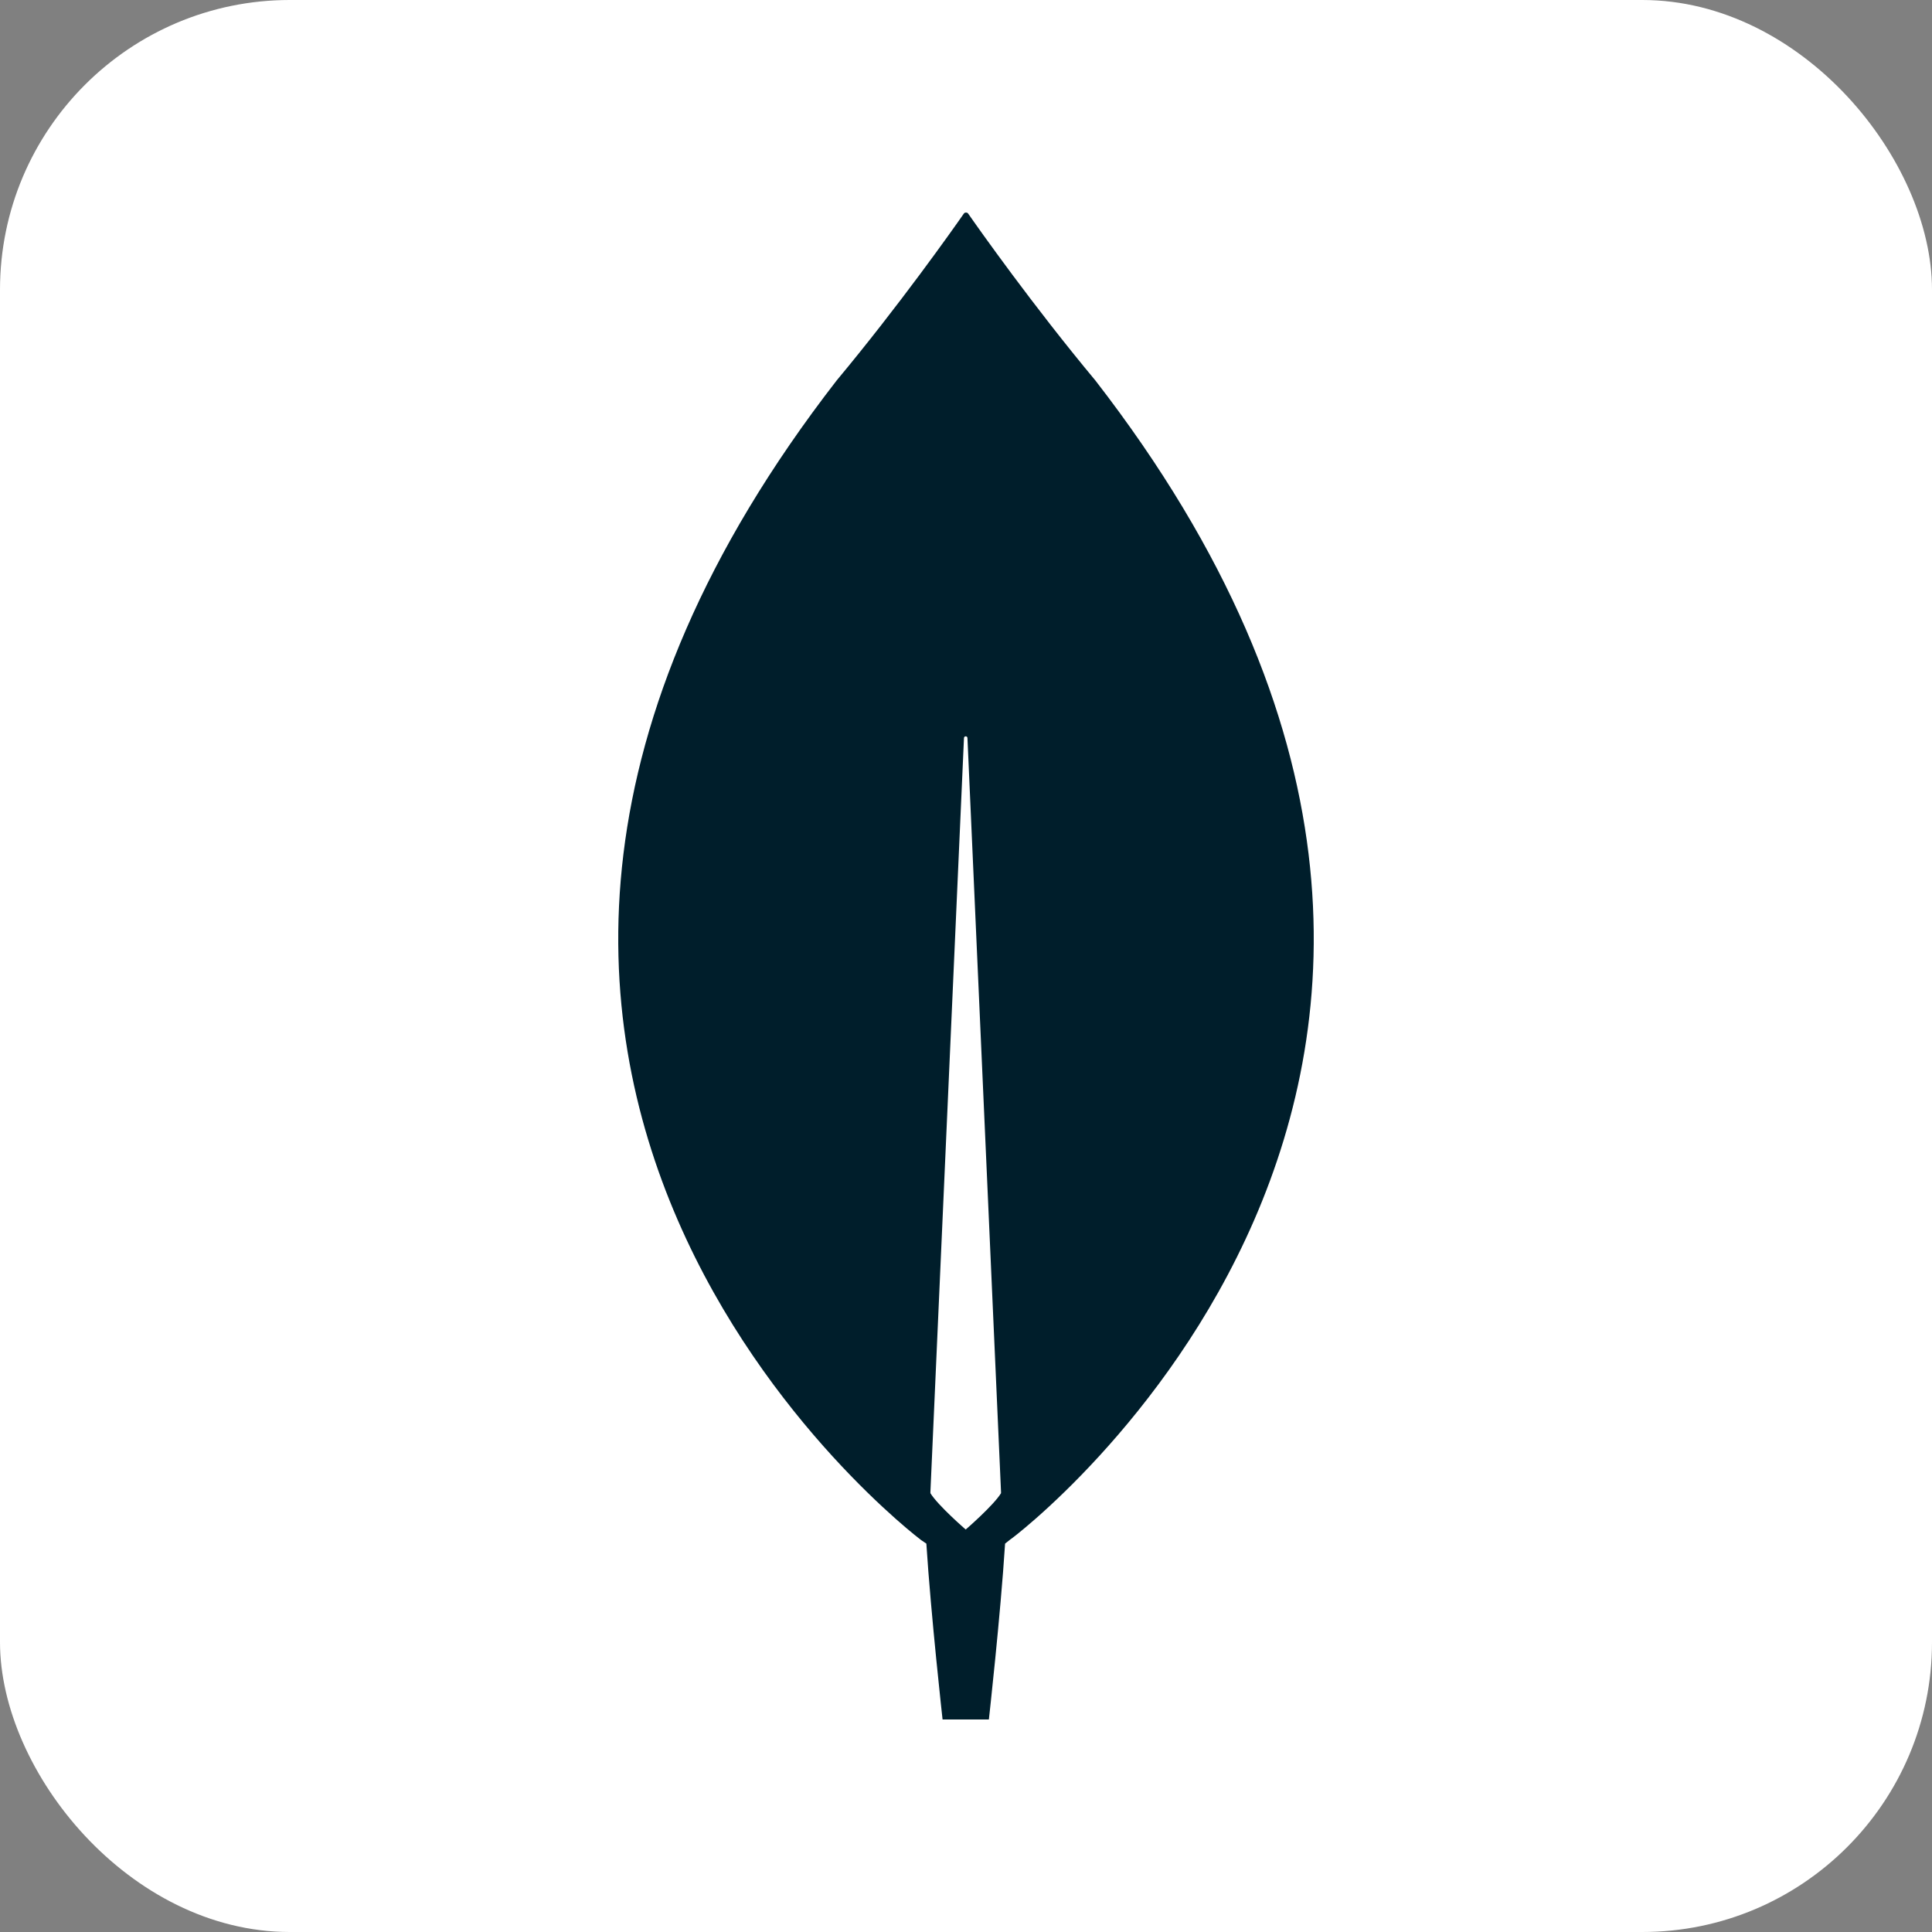
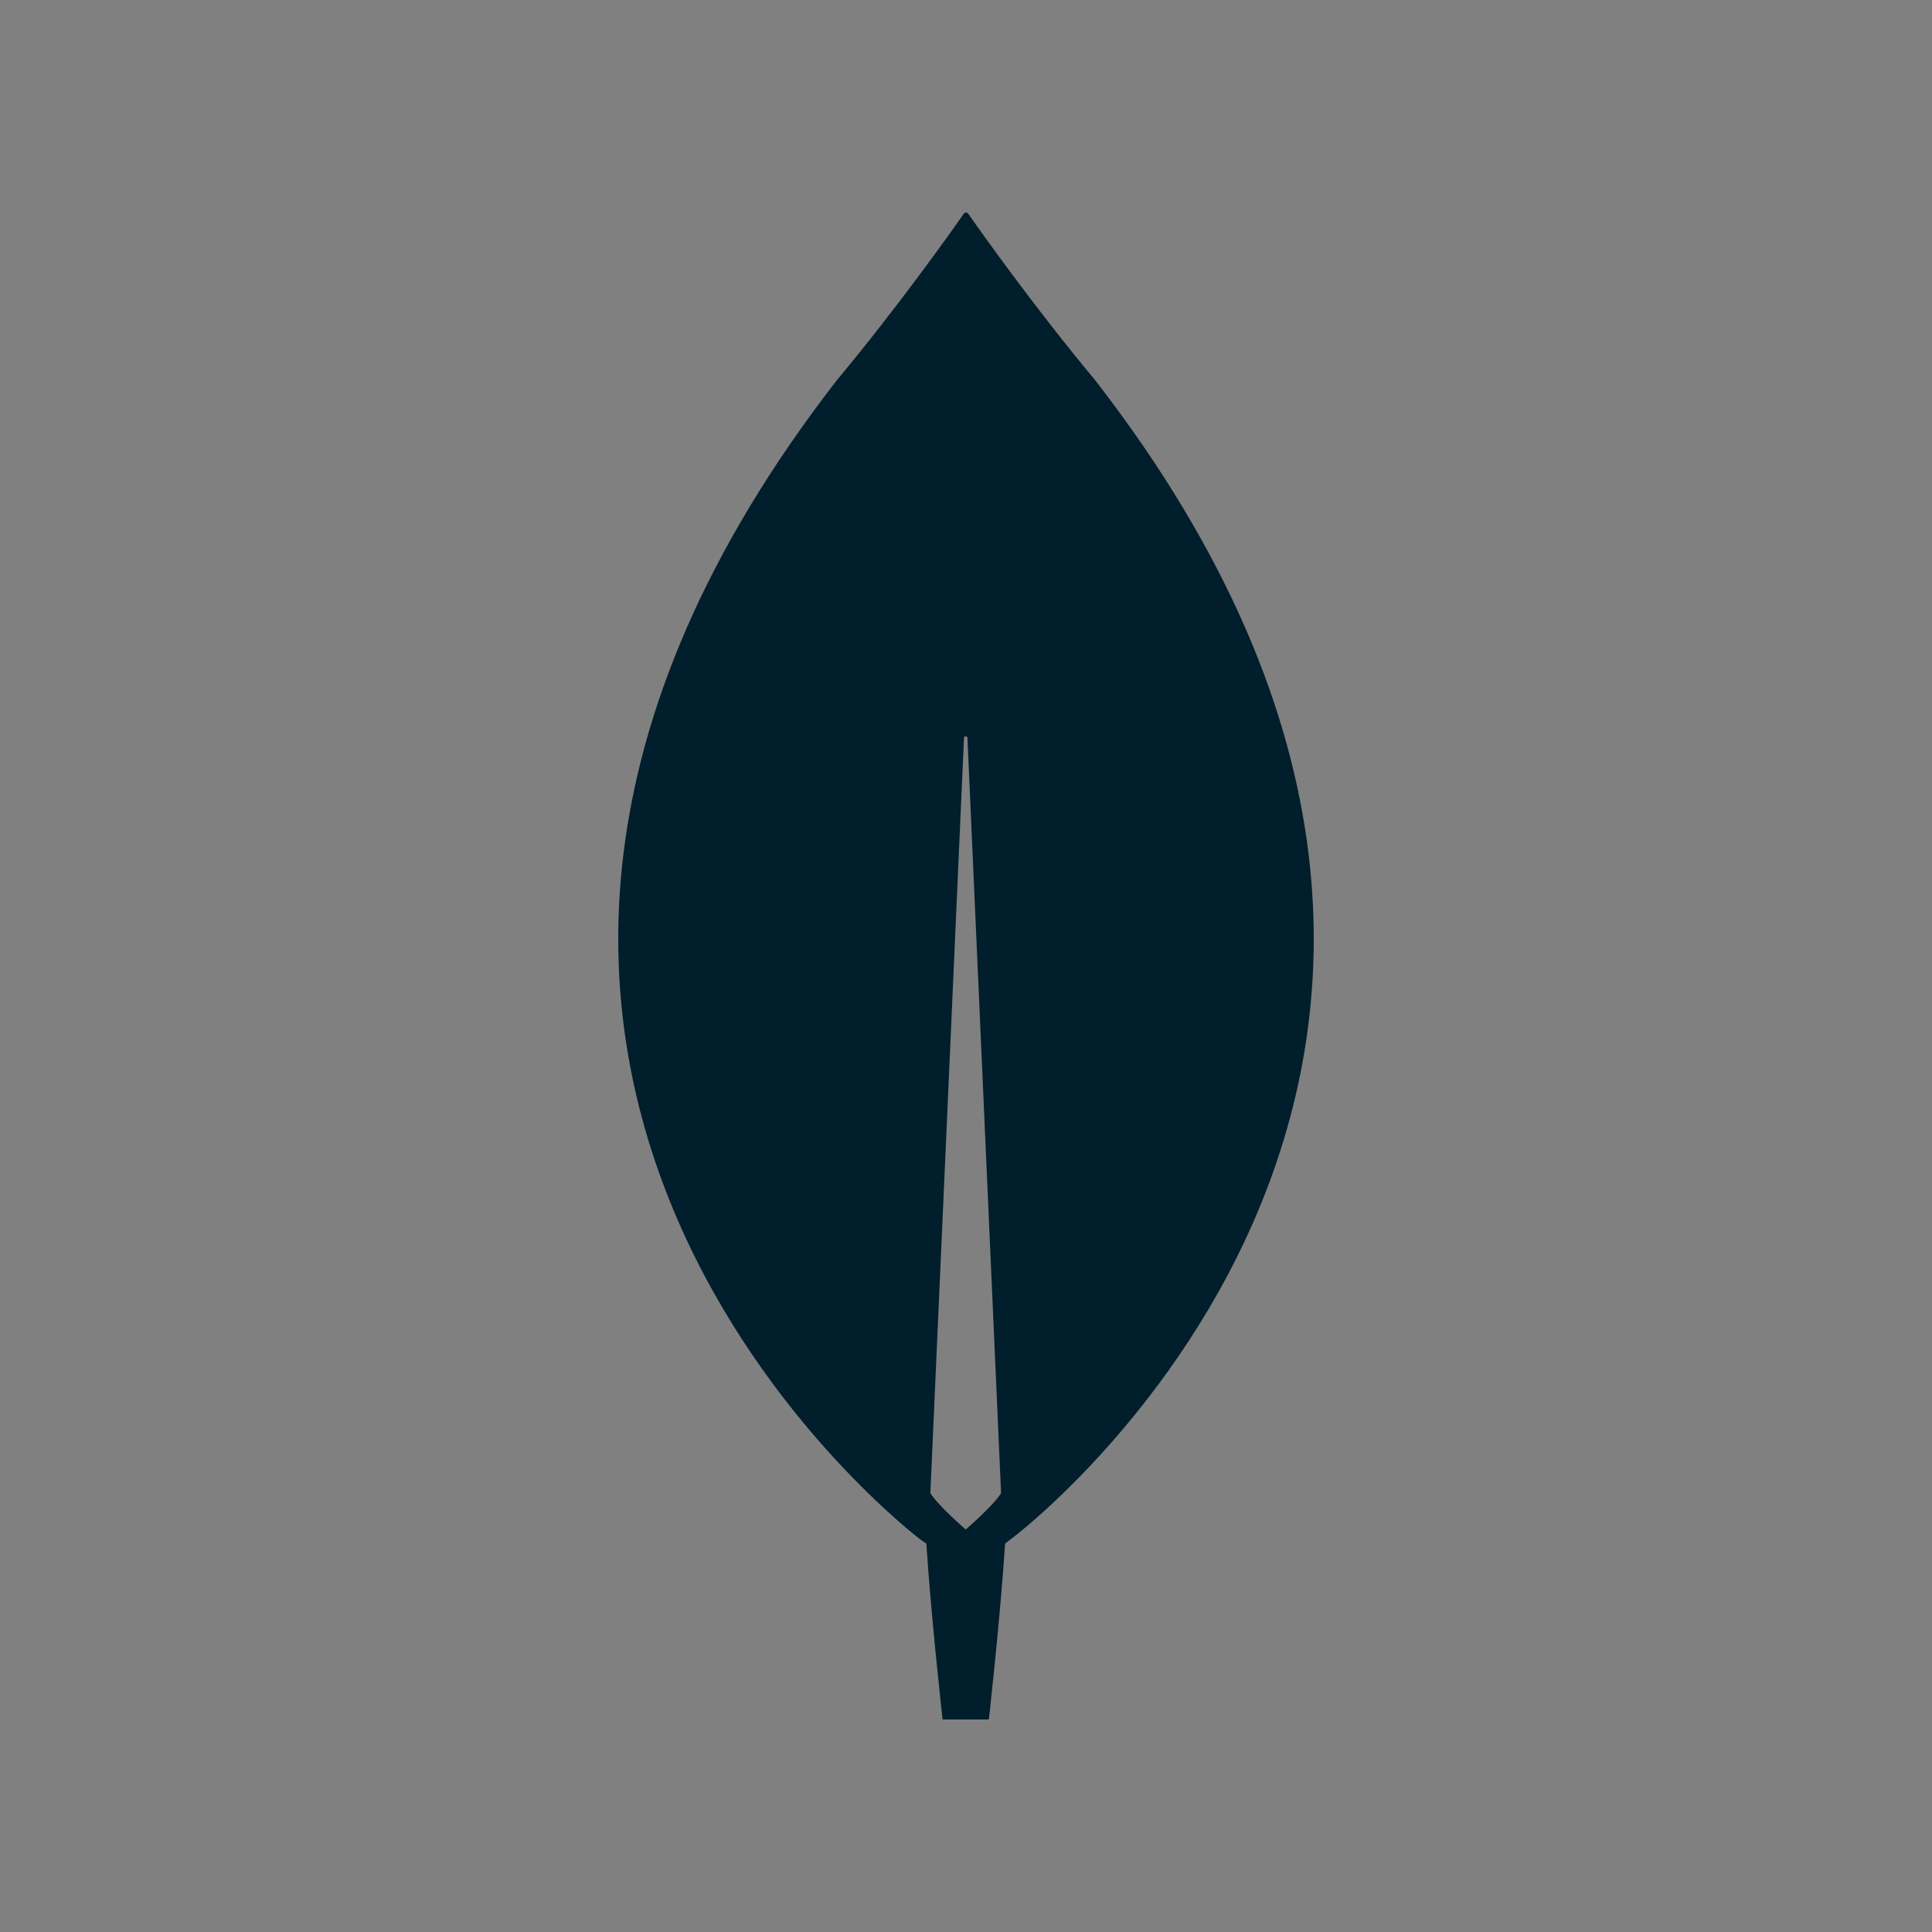
<svg xmlns="http://www.w3.org/2000/svg" width="100" height="100" viewBox="0 0 100 100" fill="none">
  <rect x="0" y="0" width="100" height="100" fill="#808080" stroke="none" />
-   <rect width="100" height="100" rx="15" fill="white" />
  <path d="M56.697 19.694C53.461 15.81 50.675 11.865 50.105 11.046C50.045 10.985 49.955 10.985 49.895 11.046C49.326 11.865 46.54 15.81 43.304 19.694C15.53 55.53 47.678 79.715 47.678 79.715L47.948 79.897C48.188 83.629 48.787 89 48.787 89H49.985H51.184C51.184 89 51.783 83.659 52.023 79.897L52.292 79.684C52.322 79.715 84.471 55.53 56.697 19.694ZM49.985 79.168C49.985 79.168 48.547 77.924 48.158 77.287V77.226L49.895 38.204C49.895 38.082 50.075 38.082 50.075 38.204L51.813 77.226V77.287C51.424 77.924 49.985 79.168 49.985 79.168Z" fill="#001E2B" />
</svg>